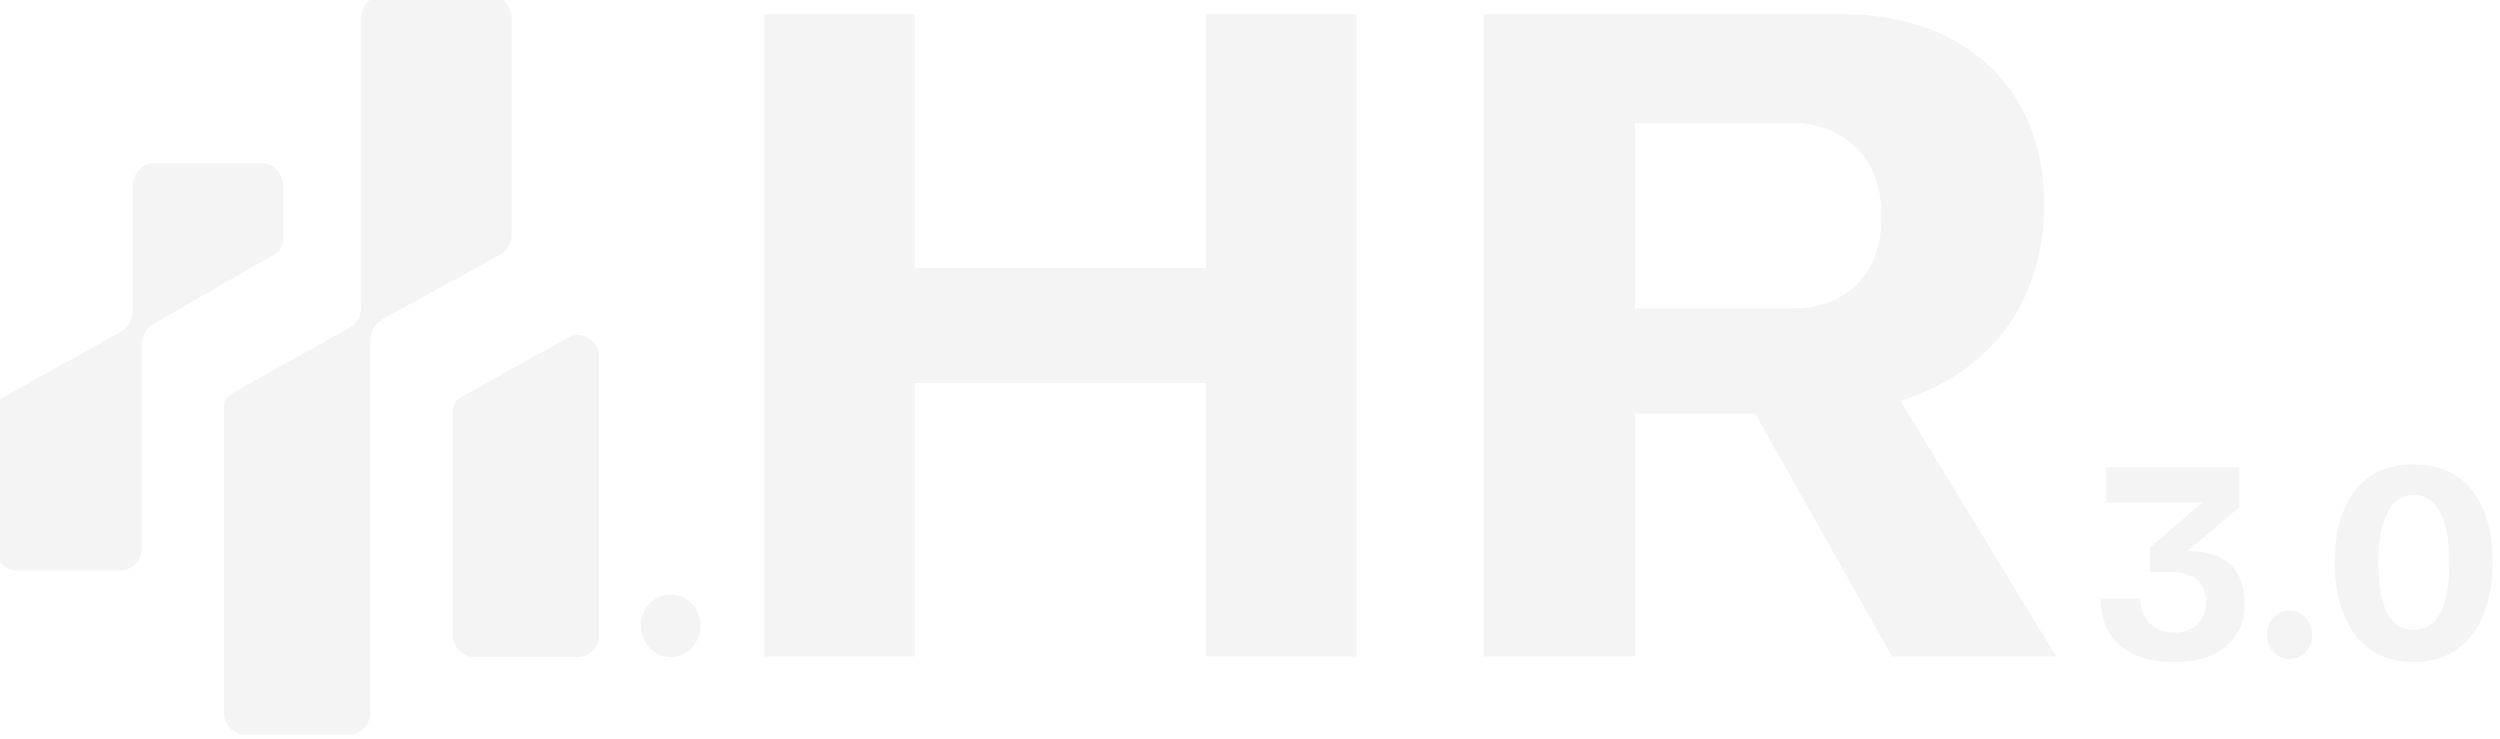
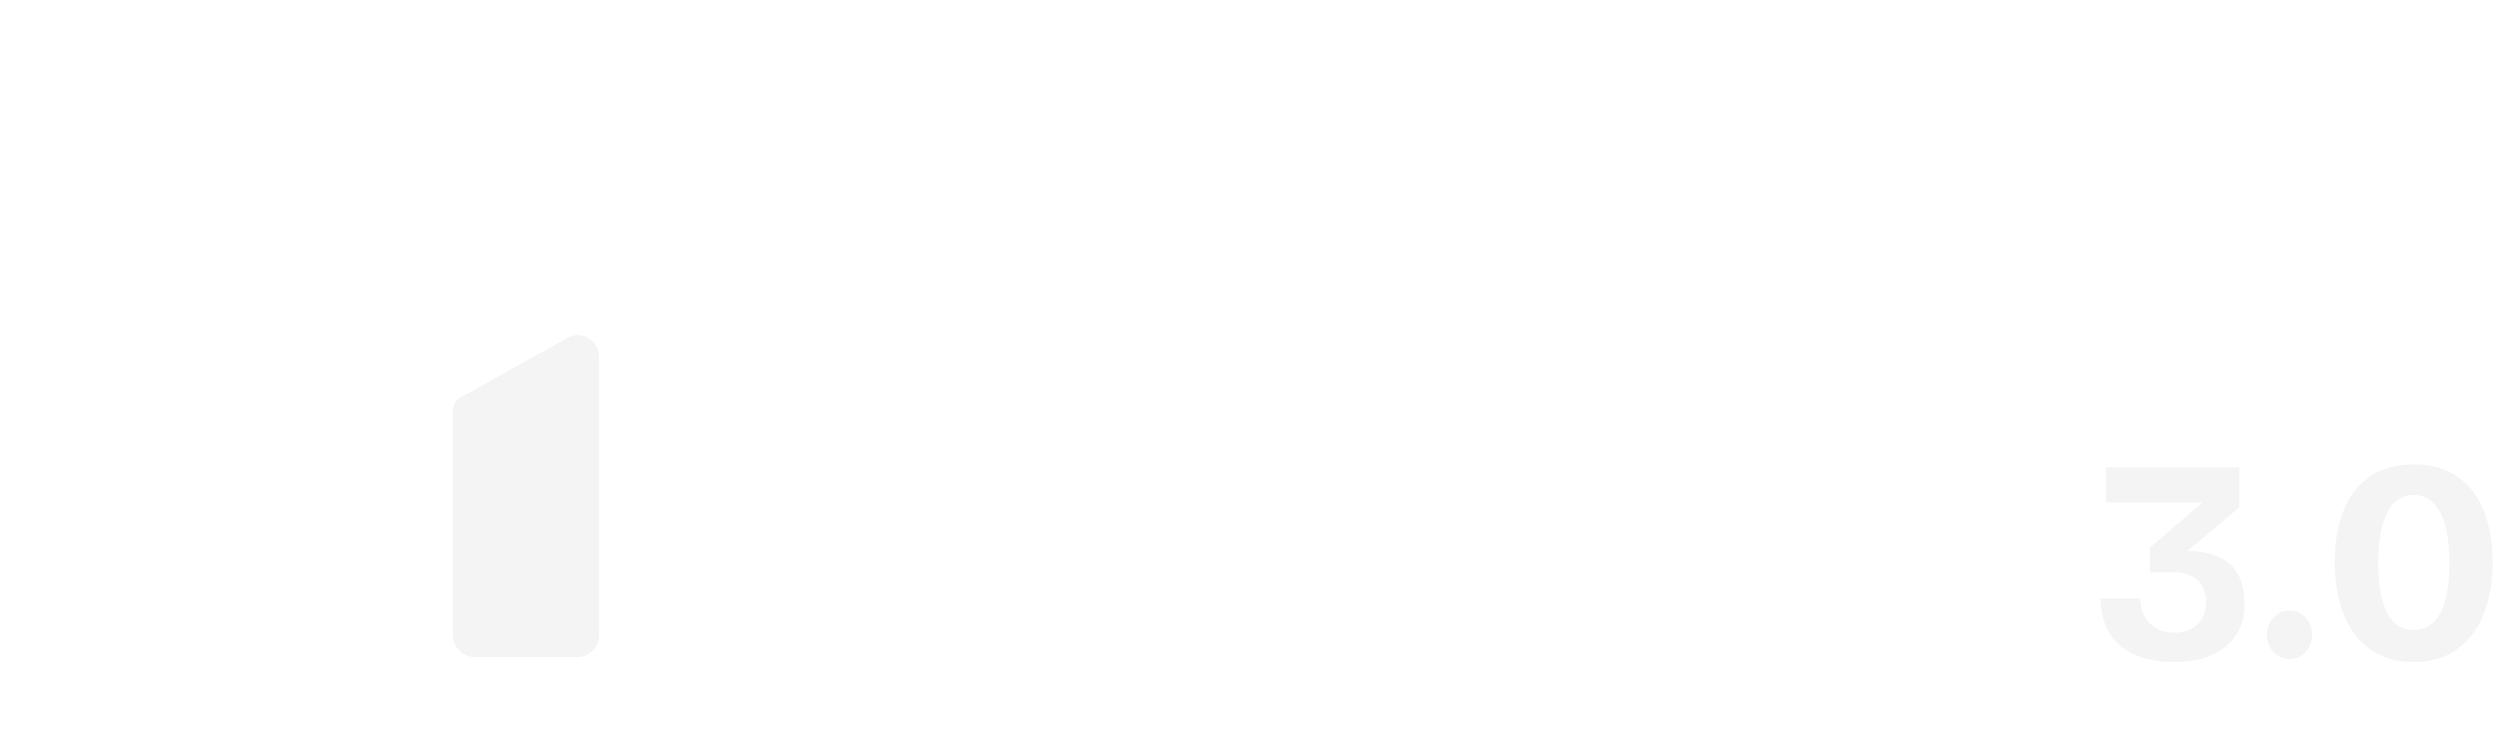
<svg xmlns="http://www.w3.org/2000/svg" width="558" height="165" viewBox="0 0 558 165" fill="none">
  <g filter="url(#filter0_ii_4_166)">
-     <path d="M59.4 37.423H35.386C32.756 37.423 30.613 39.656 30.613 42.418V70.377C30.613 72.35 29.571 74.157 27.914 75.082L1.687 89.705C0.655 90.287 -6.10352e-05 91.408 -6.10352e-05 92.644V123.345C-6.10352e-05 126.097 2.133 128.34 4.773 128.34H27.884C30.514 128.34 32.657 126.107 32.657 123.345V77.927C32.657 75.985 33.669 74.189 35.307 73.254L62.516 57.633C63.538 57.052 64.163 55.93 64.163 54.715V42.418C64.163 39.666 62.03 37.423 59.39 37.423H59.4Z" fill="#F4F4F4" />
-     <path d="M110.426 0H86.411C83.782 0 81.638 2.233 81.638 4.996V69.502C81.638 71.475 80.596 73.283 78.939 74.207L52.692 88.841C51.66 89.422 51.005 90.544 51.005 91.78V160.004C51.005 162.757 53.139 165 55.778 165H78.89C81.519 165 83.663 162.767 83.663 160.004V76.969C83.663 74.986 84.715 73.168 86.391 72.244L112.638 57.849C114.206 56.987 115.189 55.284 115.189 53.425V4.996C115.189 2.243 113.055 0 110.416 0H110.426Z" fill="#F4F4F4" />
    <path d="M134.708 142.637V80.79C134.708 77.02 130.878 74.61 127.702 76.386L103.748 89.742C102.716 90.324 102.061 91.446 102.061 92.681V142.648C102.061 145.4 104.194 147.643 106.834 147.643H129.945C132.575 147.643 134.718 145.41 134.718 142.648L134.708 142.637Z" fill="#F4F4F4" />
-     <path d="M157.372 140.658C157.372 136.803 154.387 133.679 150.704 133.679C147.021 133.679 144.035 136.803 144.035 140.658C144.035 144.513 147.021 147.637 150.704 147.637C154.387 147.637 157.372 144.513 157.372 140.658Z" fill="#F4F4F4" />
-     <path d="M270.197 60.789H205.155V4.154H171.592V147.532H205.155V86.49H270.197V147.532H303.773V4.154H270.197V60.789Z" fill="#F4F4F4" />
-     <path d="M457.241 46.526C457.241 20.227 439.021 4.153 411.958 4.153H332.145V147.518H365.913V93.307H392.771L423.282 147.518H459.925L425.204 90.497C446.312 83.665 457.241 67.406 457.241 46.526ZM401.602 69.817H365.913V28.456H401.207C410.991 28.456 420.966 34.674 420.966 49.336C420.966 62.985 412.135 69.817 401.588 69.817H401.602Z" fill="#F4F4F4" />
    <path d="M489.277 123.938L500.806 114.24V105.312H471.085V113.17H492.602L480.856 123.225V128.73H486.225C491.09 128.73 493.393 131.455 493.393 135.348C493.393 139.955 490.177 142.208 486.443 142.208C482.314 142.208 478.812 139.841 478.703 134.578H469.832C469.995 143.264 475.255 148.769 486.443 148.769C496.213 148.769 501.978 143.506 501.978 136.175C501.978 127.19 497.235 124.238 489.264 123.938H489.277Z" fill="#F4F4F4" />
    <path d="M512.049 137.235C509.228 137.235 506.966 139.659 506.966 142.669C506.966 145.678 509.228 148.102 512.049 148.102C514.869 148.102 517.077 145.621 517.077 142.669C517.077 139.716 514.815 137.235 512.049 137.235Z" fill="#F4F4F4" />
    <path d="M539.738 104.658C527.024 104.658 522.118 114.585 522.118 126.48C522.118 138.374 527.201 148.772 539.738 148.772C552.275 148.772 557.358 138.189 557.358 126.48C557.358 114.77 552.439 104.658 539.738 104.658ZM539.738 141.612C534.887 141.612 531.835 137.176 531.835 126.48C531.835 116.368 534.887 111.461 539.738 111.461C544.589 111.461 547.71 116.368 547.71 126.48C547.71 137.176 544.603 141.612 539.738 141.612Z" fill="#F4F4F4" />
  </g>
  <defs>
    <filter id="filter0_ii_4_166" x="-2" y="-2" width="560.358" height="168" filterUnits="userSpaceOnUse" color-interpolation-filters="sRGB">
      <feFlood flood-opacity="0" result="BackgroundImageFix" />
      <feBlend mode="normal" in="SourceGraphic" in2="BackgroundImageFix" result="shape" />
      <feColorMatrix in="SourceAlpha" type="matrix" values="0 0 0 0 0 0 0 0 0 0 0 0 0 0 0 0 0 0 127 0" result="hardAlpha" />
      <feOffset dx="1" dy="1" />
      <feGaussianBlur stdDeviation="1.25" />
      <feComposite in2="hardAlpha" operator="arithmetic" k2="-1" k3="1" />
      <feColorMatrix type="matrix" values="0 0 0 0 0.173 0 0 0 0 0.173 0 0 0 0 0.173 0 0 0 0.16 0" />
      <feBlend mode="normal" in2="shape" result="effect1_innerShadow_4_166" />
      <feColorMatrix in="SourceAlpha" type="matrix" values="0 0 0 0 0 0 0 0 0 0 0 0 0 0 0 0 0 0 127 0" result="hardAlpha" />
      <feOffset dx="-2" dy="-2" />
      <feGaussianBlur stdDeviation="2.65" />
      <feComposite in2="hardAlpha" operator="arithmetic" k2="-1" k3="1" />
      <feColorMatrix type="matrix" values="0 0 0 0 1 0 0 0 0 1 0 0 0 0 1 0 0 0 0.6 0" />
      <feBlend mode="normal" in2="effect1_innerShadow_4_166" result="effect2_innerShadow_4_166" />
    </filter>
  </defs>
</svg>